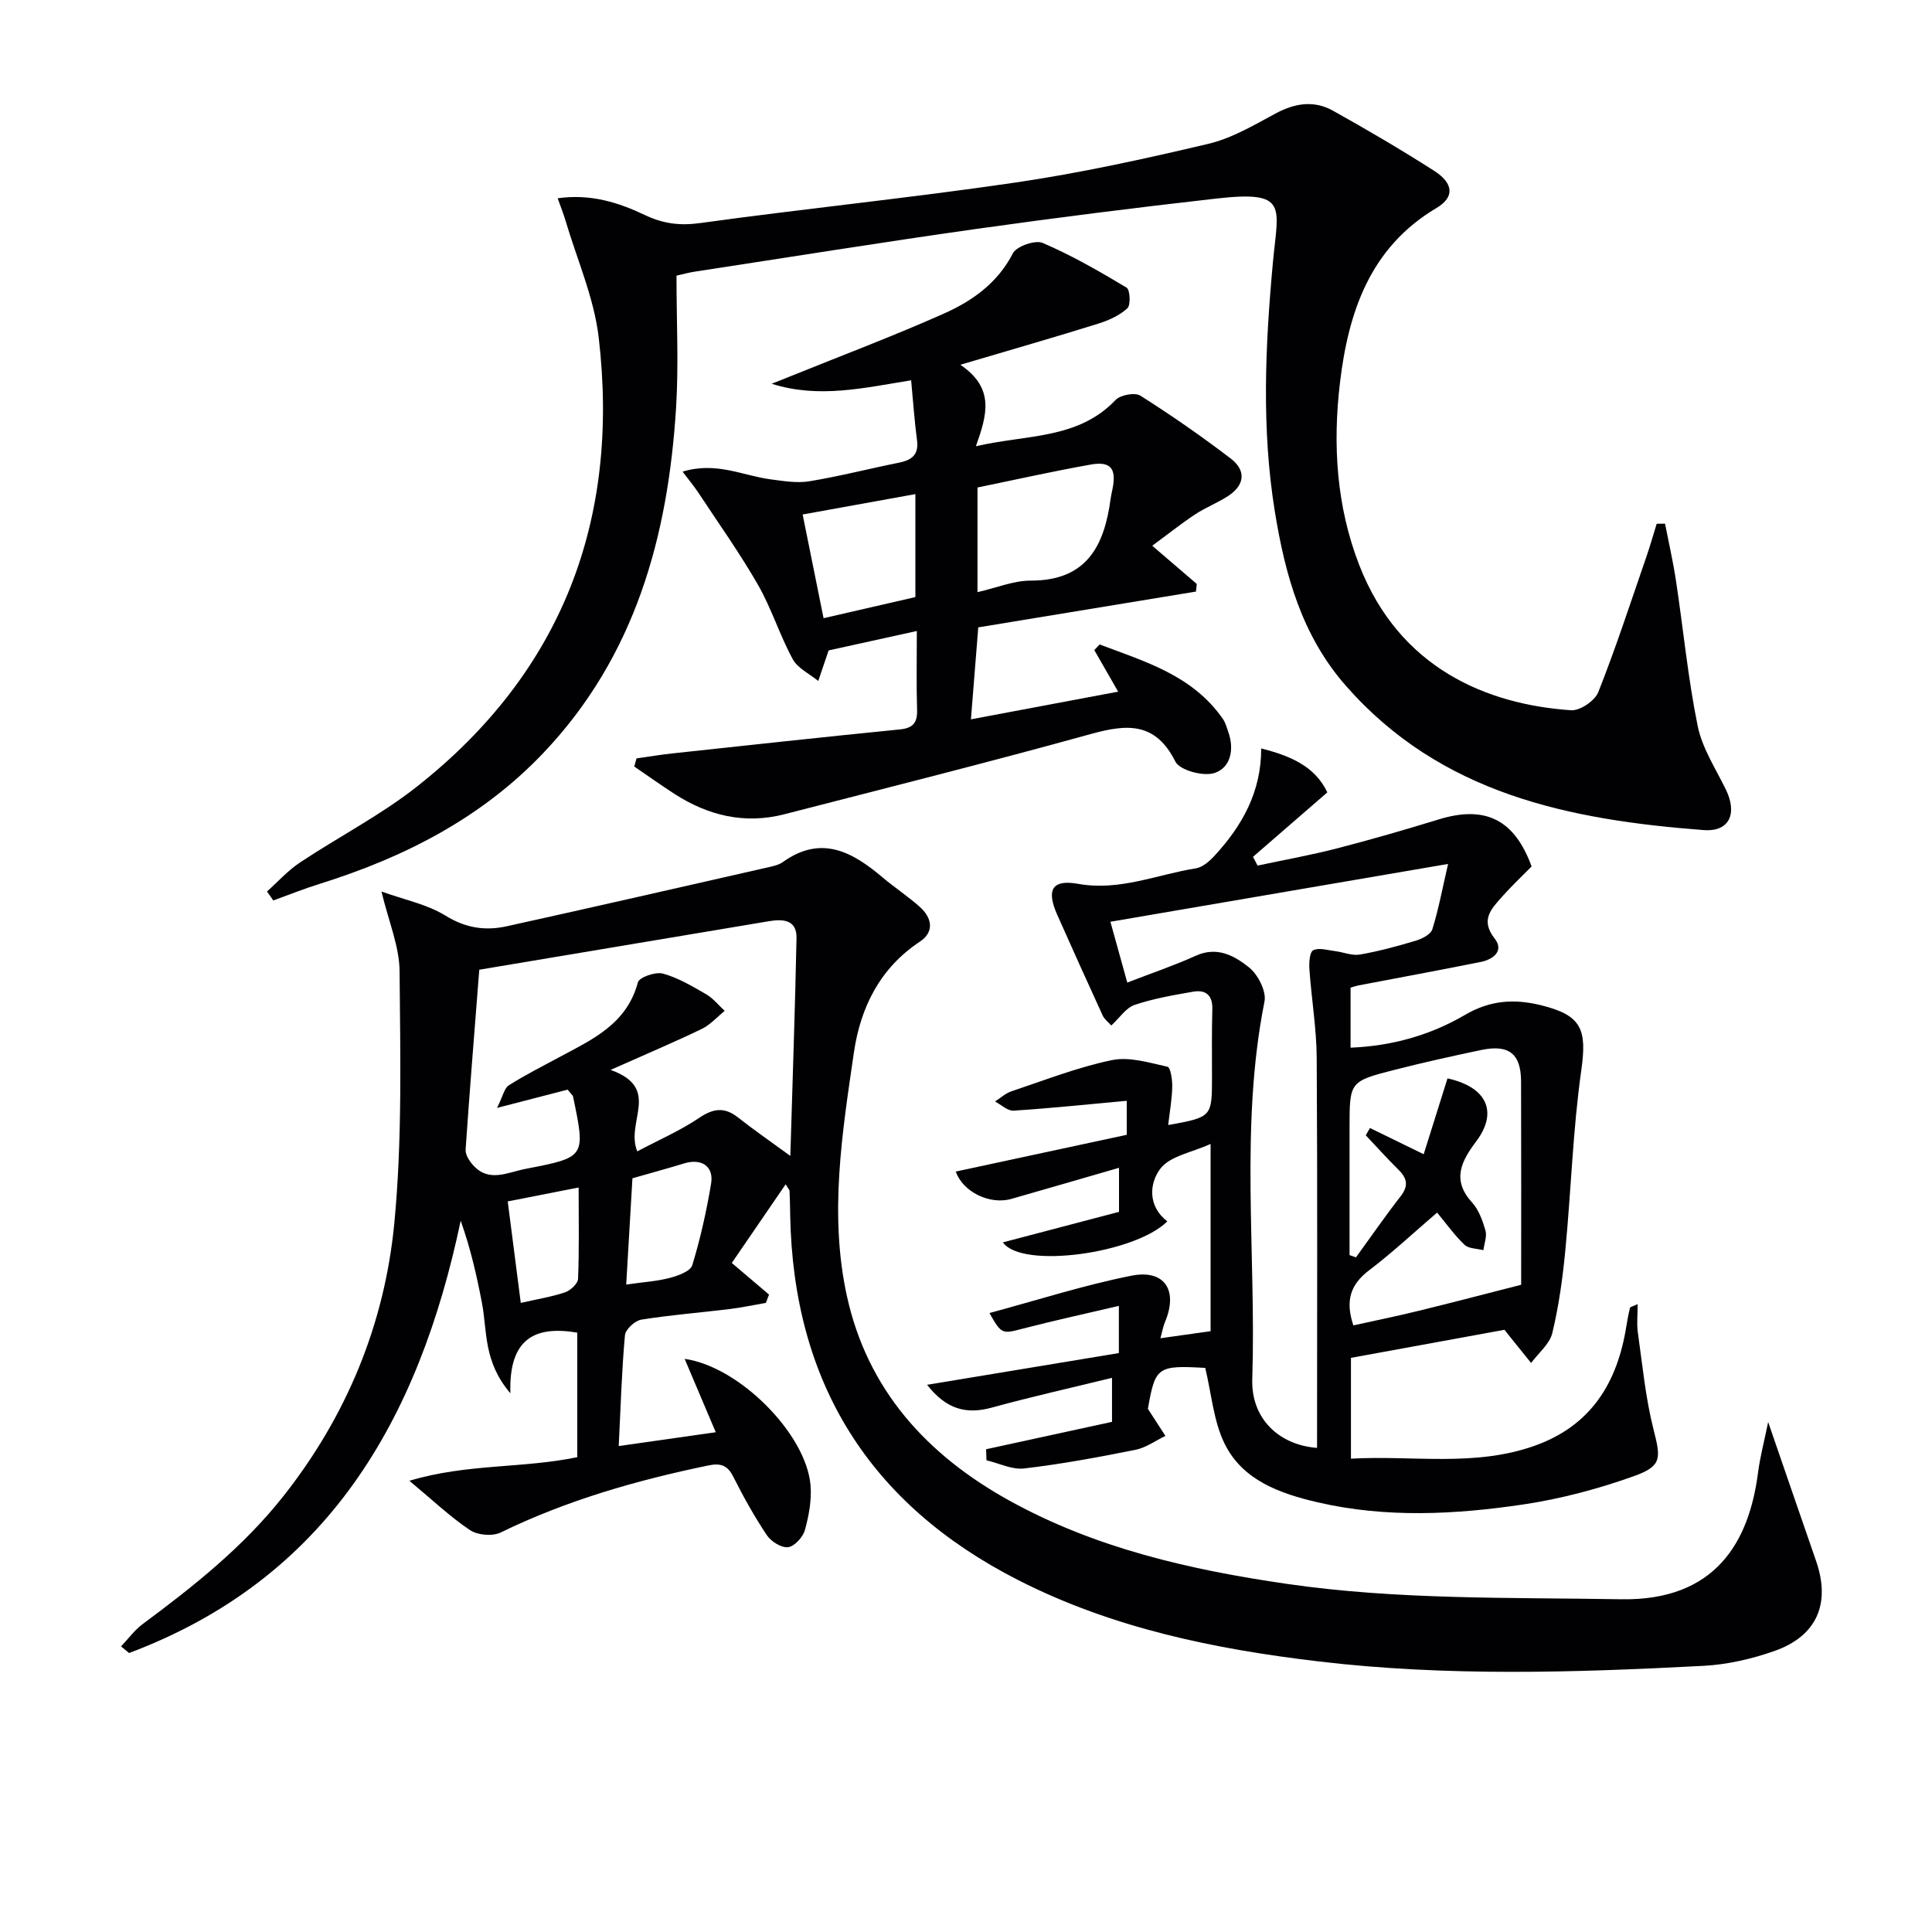
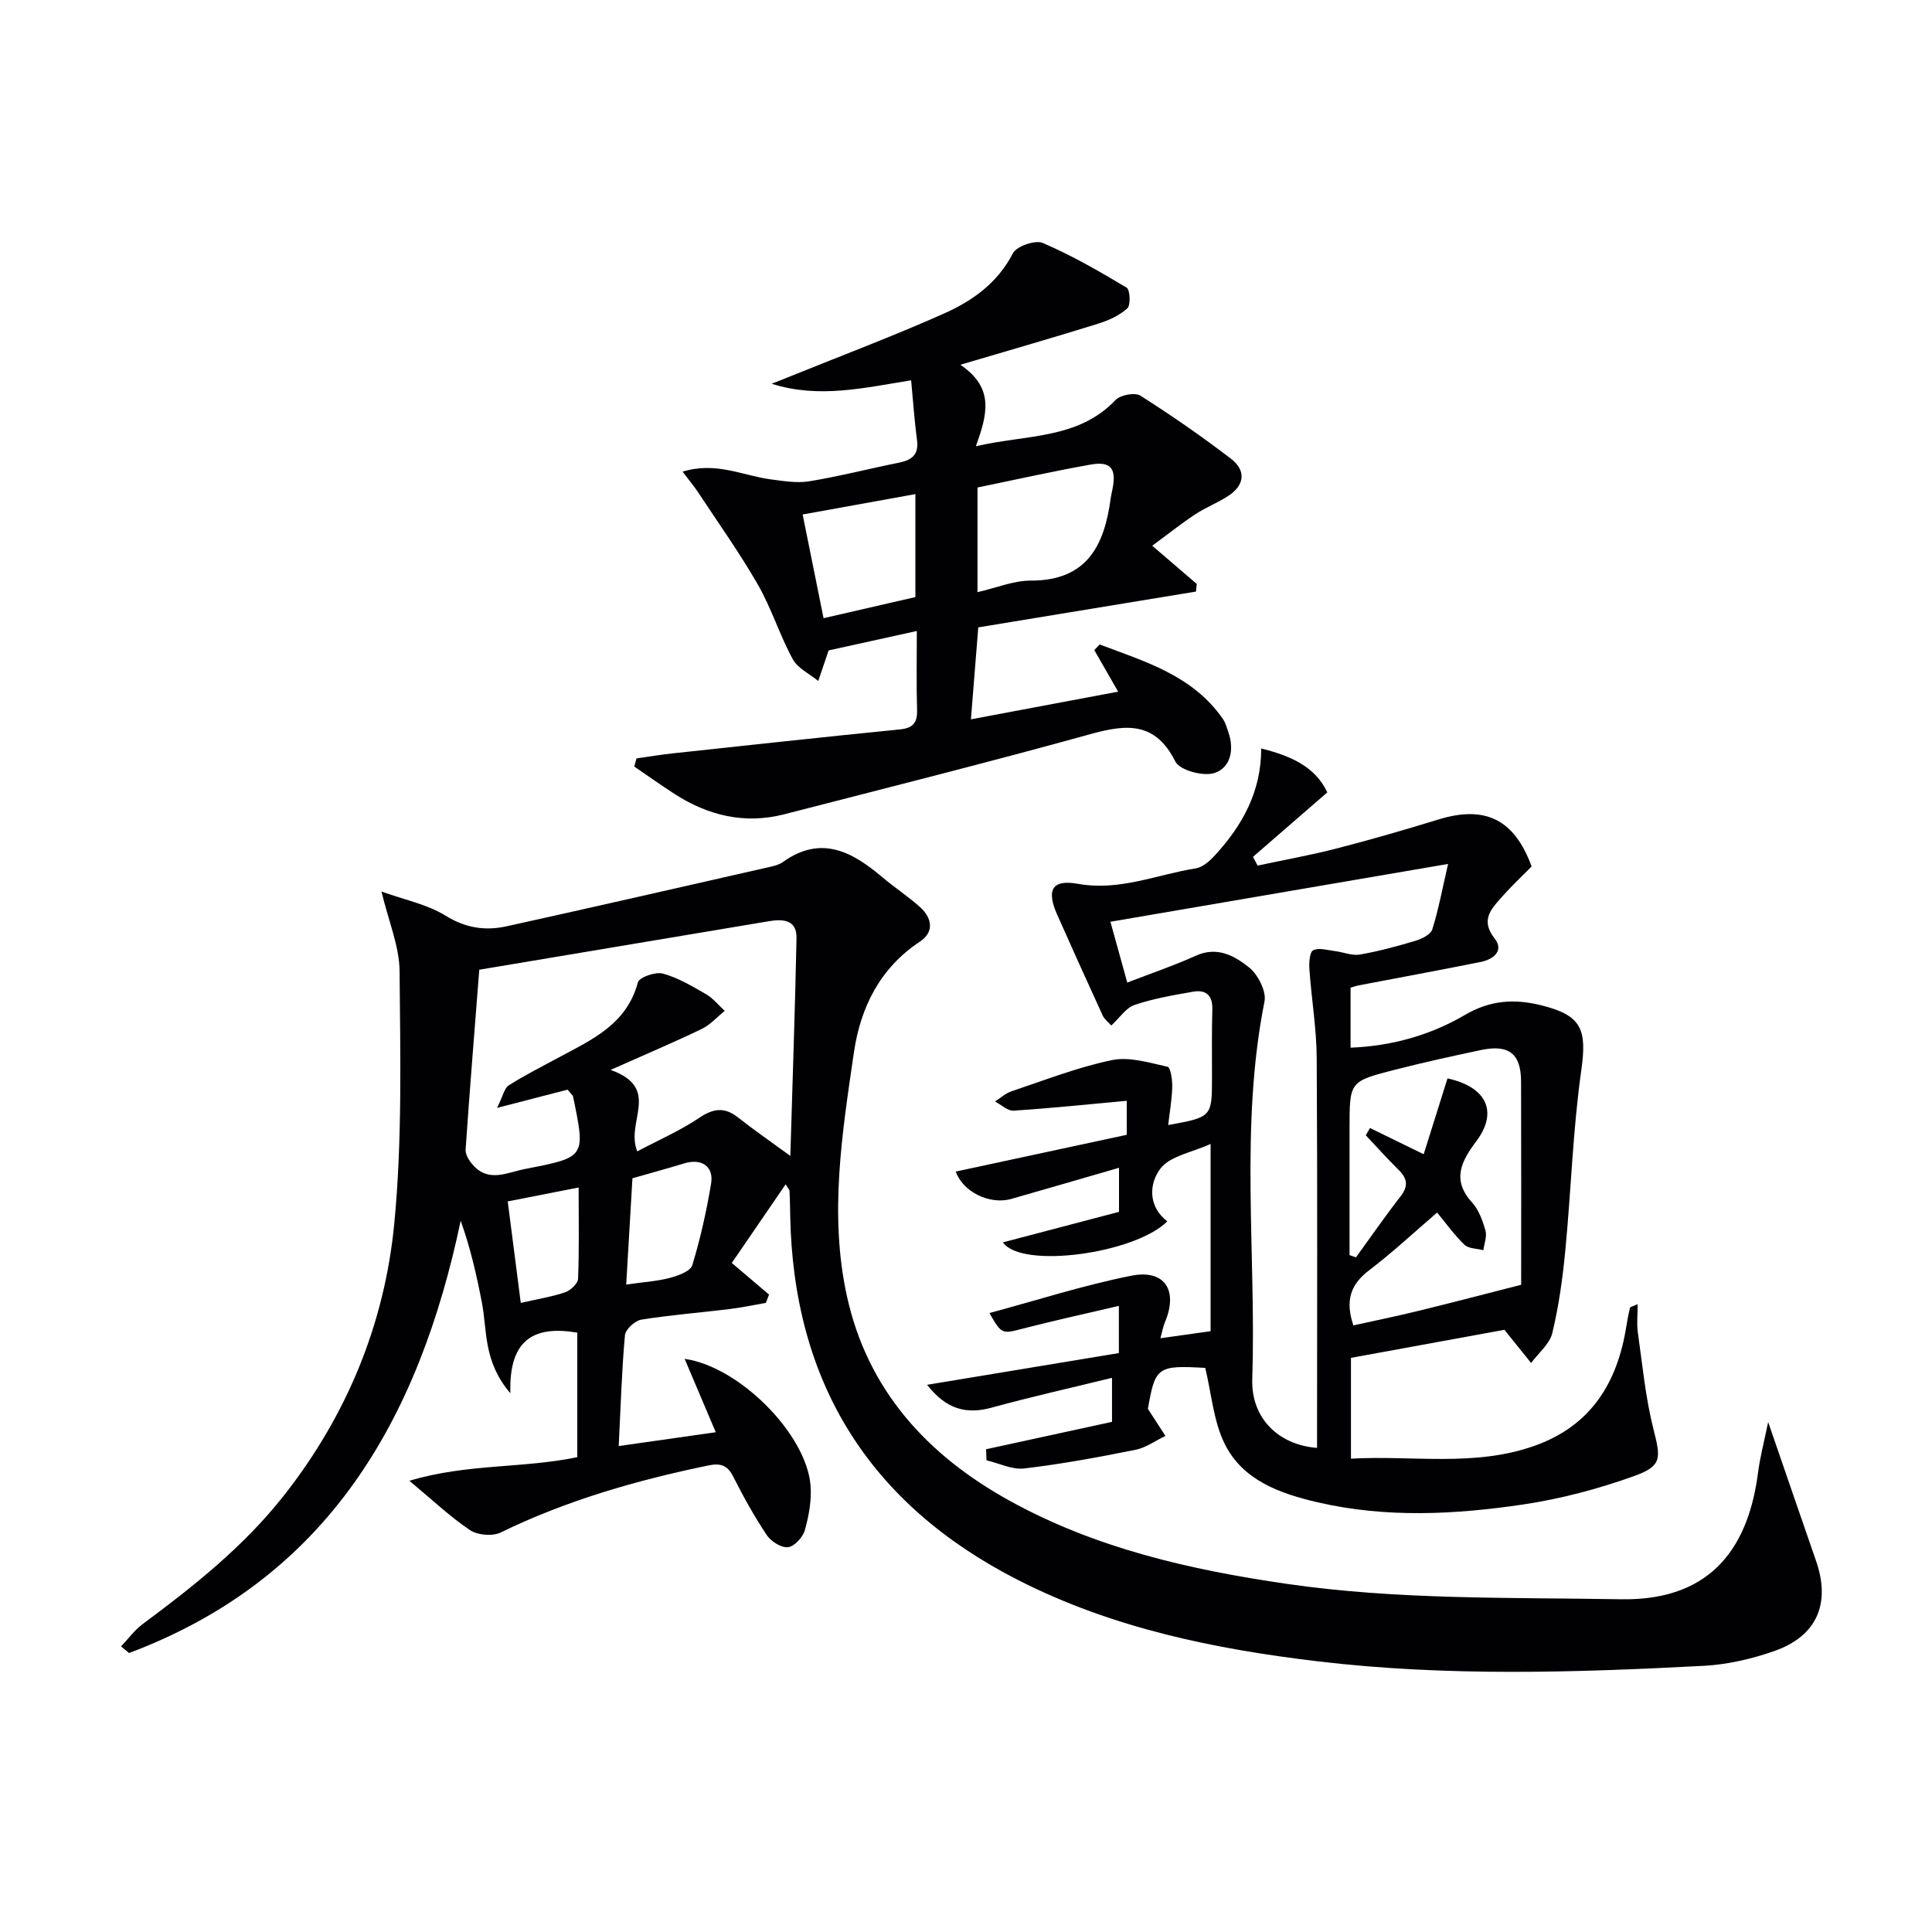
<svg xmlns="http://www.w3.org/2000/svg" enable-background="new 0 0 400 400" viewBox="0 0 400 400">
  <g fill="#010103">
    <path d="m366.08 294.42c3.59 10.42 6.74 19.6 9.92 28.76 3.06 8.83.18 15.57-8.7 18.67-4.65 1.62-9.65 2.78-14.55 3.04-26.59 1.4-53.22 2.23-79.75-.91-21.51-2.55-42.61-6.87-62.14-16.81-30.89-15.72-46.62-40.93-47.26-75.57-.03-1.66-.05-3.33-.13-4.99-.01-.28-.3-.55-.81-1.41-3.84 5.61-7.51 10.97-11.15 16.28 2.83 2.41 5.27 4.48 7.71 6.55-.22.57-.43 1.14-.65 1.72-2.51.43-5 .97-7.53 1.28-6.09.74-12.22 1.22-18.27 2.19-1.31.21-3.27 2.01-3.38 3.22-.66 7.25-.87 14.54-1.29 22.95 6.62-.94 12.72-1.81 20.09-2.86-2.39-5.63-4.37-10.31-6.44-15.19 11.27 1.57 25.16 15.51 26.06 26.15.26 3.06-.34 6.32-1.17 9.31-.41 1.46-2.16 3.38-3.49 3.53-1.39.16-3.52-1.19-4.4-2.51-2.58-3.86-4.85-7.95-6.94-12.1-1.21-2.41-2.67-2.83-5.17-2.31-14.84 3.07-29.3 7.21-42.99 13.88-1.68.82-4.76.56-6.33-.49-4.1-2.74-7.72-6.19-12.56-10.22 11.96-3.59 23.49-2.53 34.76-4.89 0-8.65 0-17.23 0-25.78-8.67-1.47-14.22 1.13-13.85 12.55-5.62-6.56-4.78-12.86-5.87-18.61-1.09-5.7-2.37-11.37-4.42-17.11-8.69 41.35-27.63 74.09-68.65 89.5-.56-.46-1.11-.91-1.67-1.37 1.48-1.55 2.77-3.35 4.46-4.61 10.58-7.85 20.83-15.98 29.1-26.43 13.16-16.65 20.99-35.67 23.01-56.49 1.67-17.3 1.24-34.83 1.1-52.25-.04-5.15-2.26-10.28-3.75-16.51 4.74 1.71 9.45 2.64 13.27 5 4.18 2.59 8.26 3.17 12.69 2.19 18.13-4 36.23-8.15 54.34-12.26.96-.22 2.02-.47 2.8-1.03 7.92-5.67 14.35-2.15 20.6 3.14 2.53 2.14 5.33 3.96 7.79 6.17 2.51 2.26 3.01 5.17-.02 7.17-8.3 5.48-12.3 13.69-13.65 22.89-2.44 16.7-5.15 33.58-1.47 50.43 4.26 19.49 16.59 32.97 33.66 42.41 17.87 9.88 37.42 14.32 57.41 17.23 22.98 3.34 46.12 2.79 69.24 3.19 19.65.34 26.5-11.99 28.34-26.2.44-3.39 1.33-6.71 2.1-10.49zm-266.85-93.65c-1.02 13.11-2.01 25.17-2.83 37.24-.07 1.02.72 2.28 1.46 3.13 3.3 3.77 7.09 1.62 10.87.88 12.52-2.44 12.54-2.37 9.92-14.97-.06-.29-.39-.52-1.13-1.45-4.23 1.09-8.78 2.27-14.61 3.78 1.24-2.5 1.51-4.08 2.41-4.66 3.33-2.11 6.86-3.9 10.34-5.77 6.87-3.69 14.1-6.87 16.41-15.57.28-1.05 3.65-2.23 5.17-1.81 3.15.86 6.09 2.62 8.96 4.28 1.45.84 2.57 2.27 3.84 3.44-1.57 1.27-2.98 2.88-4.75 3.74-5.59 2.7-11.33 5.12-18.87 8.48 10.65 3.83 2.99 10.72 5.52 16.87 4.54-2.41 8.91-4.3 12.79-6.92 2.95-1.99 5.25-2.32 8.07-.1 3.22 2.54 6.6 4.87 10.83 7.96.46-15.65.98-30.37 1.28-45.09.08-3.79-2.75-4-5.67-3.51-19.92 3.33-39.83 6.67-60.01 10.05zm31.71 43.18c-.41 7.05-.83 14.19-1.29 22 3.55-.51 6.35-.67 9.01-1.37 1.72-.45 4.28-1.37 4.67-2.64 1.68-5.5 2.94-11.17 3.89-16.86.61-3.62-1.98-5.31-5.58-4.21-3.29 1.01-6.61 1.91-10.7 3.08zm-25.82 4.79c.93 7.26 1.8 14.04 2.7 21.01 3.46-.79 6.4-1.25 9.17-2.19 1.13-.38 2.65-1.8 2.69-2.8.25-6.1.12-12.21.12-18.9-5.25 1.03-9.86 1.94-14.68 2.88z" />
    <path d="m240.25 277.07c3.67-.52 6.9-.97 10.39-1.46 0-12.62 0-25.05 0-38.77-3.87 1.77-8.38 2.48-10.38 5.1-2.34 3.06-2.65 7.8 1.42 10.93-6.68 6.67-30.15 9.92-34.04 4.35 8.13-2.14 16.05-4.22 24.04-6.32 0-3.04 0-5.82 0-9.12-7.67 2.22-14.97 4.35-22.29 6.44-4.43 1.27-10.03-1.42-11.51-5.66 11.79-2.53 23.55-5.06 35.4-7.61 0-2.7 0-4.96 0-7.04-8 .73-15.71 1.54-23.43 2.04-1.24.08-2.56-1.23-3.84-1.9 1.13-.72 2.18-1.7 3.41-2.11 6.88-2.3 13.7-4.98 20.77-6.45 3.62-.76 7.74.53 11.53 1.37.63.14 1.02 2.72.98 4.17-.06 2.59-.53 5.17-.84 7.9 9.07-1.65 9.07-1.65 9.07-10 0-4.67-.06-9.33.07-14 .08-2.92-1.4-4.06-3.98-3.61-4.08.71-8.21 1.42-12.12 2.74-1.78.6-3.06 2.64-4.82 4.26-.59-.67-1.41-1.27-1.78-2.07-3.19-6.94-6.32-13.9-9.42-20.87-2.28-5.15-1.09-7.36 4.33-6.39 8.6 1.54 16.31-1.93 24.39-3.21 1.43-.23 2.89-1.54 3.95-2.71 5.65-6.16 9.58-13.14 9.57-22.11 6.03 1.51 11.15 3.71 13.69 9.09-5.29 4.59-10.34 8.97-15.39 13.35.32.6.63 1.21.95 1.81 5.48-1.17 11.01-2.16 16.44-3.56 7.07-1.82 14.08-3.86 21.06-6 9.65-2.96 15.69.02 19.23 9.74-2.07 2.11-4.24 4.14-6.2 6.36-2.19 2.48-4.44 4.75-1.45 8.56 2.01 2.56-.29 4.33-2.87 4.85-8.44 1.7-16.91 3.25-25.37 4.87-.47.09-.93.26-1.59.45v12.43c8.61-.34 16.58-2.62 23.68-6.78 5.24-3.07 10.22-3.36 15.7-2.02 8.52 2.08 9.59 5.03 8.38 13.55-1.74 12.29-2.1 24.78-3.29 37.15-.55 5.77-1.35 11.56-2.7 17.18-.55 2.28-2.87 4.14-4.39 6.2-1.45-1.8-2.9-3.6-4.34-5.39-.31-.39-.61-.78-1.17-1.48-10.42 1.9-20.98 3.84-31.79 5.81v20.87c12.79-.72 25.55 1.76 38-2.66 11.7-4.15 17.15-13.03 19.01-24.71.21-1.3.45-2.59.76-3.86.04-.18.52-.27 1.59-.76 0 2.17-.22 4.06.04 5.88.95 6.69 1.58 13.48 3.23 20 1.5 5.92 1.85 7.6-3.89 9.67-7.42 2.67-15.19 4.74-22.98 5.91-14.17 2.11-28.48 2.85-42.64-.43-7.75-1.8-15.46-4.5-19.23-12.04-2.34-4.68-2.74-10.34-4.06-15.79-9.88-.57-10.36-.22-11.87 8.48 1.38 2.13 2.51 3.87 3.63 5.6-2.06.99-4.04 2.45-6.21 2.88-7.63 1.53-15.31 2.95-23.03 3.86-2.5.3-5.2-1.08-7.81-1.69-.03-.76-.05-1.53-.08-2.29 8.57-1.87 17.14-3.73 26.07-5.67 0-2.66 0-5.4 0-9.11-8.53 2.09-16.75 3.92-24.85 6.15-5.37 1.48-9.47.34-13.44-4.71 13.26-2.2 26.38-4.37 39.71-6.57 0-3.1 0-5.7 0-9.77-6.84 1.61-13.5 3.05-20.08 4.76-4.03 1.05-4.25 1.12-6.71-3.28 9.84-2.65 19.47-5.75 29.32-7.72 6.99-1.4 9.8 3.05 6.99 9.65-.36.85-.51 1.81-.92 3.29zm32.43 22.7c0-27.13.1-53.92-.07-80.72-.04-6.12-1.08-12.23-1.51-18.35-.1-1.36.04-3.59.79-3.96 1.19-.59 3-.01 4.53.18 1.72.21 3.51.99 5.13.71 3.91-.68 7.77-1.73 11.57-2.87 1.3-.39 3.1-1.3 3.43-2.36 1.29-4.14 2.08-8.43 3.26-13.53-24.19 4.14-46.93 8.04-69.91 11.97 1.25 4.5 2.26 8.13 3.49 12.59 5.06-1.96 9.73-3.53 14.2-5.56 4.41-2 8.01.02 11 2.41 1.85 1.48 3.63 4.94 3.21 7.07-5.16 25.93-1.69 52.11-2.53 78.14-.28 8.18 5.49 13.68 13.41 14.28zm10.09-64.72c.29-.5.58-1.01.87-1.51 3.59 1.75 7.18 3.5 11.12 5.43 1.71-5.45 3.33-10.61 4.93-15.7 8.21 1.79 10.47 7 5.97 13-3.06 4.08-5.18 7.98-.89 12.68 1.39 1.53 2.19 3.76 2.78 5.81.35 1.22-.26 2.71-.43 4.08-1.33-.35-3.05-.3-3.92-1.13-2.11-2.02-3.83-4.45-5.66-6.66-4.74 4.06-9.22 8.26-14.09 11.96-3.87 2.94-4.96 6.3-3.25 11.4 4.57-1.01 9.09-1.93 13.56-3.03 6.88-1.68 13.72-3.48 21.18-5.38 0-13.16.03-27.63-.02-42.1-.02-5.75-2.52-7.72-8.3-6.5-6 1.26-11.99 2.59-17.93 4.11-9.3 2.38-9.28 2.45-9.28 12.08v26.27c.44.15.88.31 1.33.46 3.07-4.22 6.04-8.53 9.24-12.64 1.71-2.19 1.35-3.77-.5-5.56-2.32-2.29-4.48-4.71-6.71-7.07z" />
-     <path d="m140.06 57.07c0 9.45.47 18.46-.09 27.41-1.67 26.65-8.47 51.45-27.52 71.46-12.85 13.5-28.84 21.61-46.38 27.09-3.2 1-6.33 2.26-9.49 3.4-.43-.62-.87-1.24-1.3-1.86 2.25-2.01 4.31-4.32 6.8-5.98 8.01-5.33 16.69-9.78 24.21-15.71 30.13-23.74 42.06-55.28 37.67-92.97-.96-8.23-4.49-16.16-6.87-24.22-.41-1.38-.95-2.73-1.63-4.64 6.85-.97 12.64.89 18.1 3.49 3.78 1.79 7.22 2.22 11.43 1.64 21.71-3 43.53-5.2 65.2-8.38 13.42-1.97 26.73-4.89 39.94-8.01 4.87-1.15 9.44-3.85 13.92-6.27 3.99-2.15 7.96-2.8 11.87-.63 7.1 3.95 14.12 8.08 20.97 12.45 4.08 2.61 4.31 5.48.51 7.73-13.8 8.19-18.24 21.62-19.97 36.14-1.52 12.78-.76 25.6 4.01 37.84 8.3 21.29 26.37 28.81 43.83 30 1.85.13 4.94-1.97 5.64-3.75 3.65-9.22 6.72-18.66 9.96-28.04.78-2.25 1.42-4.55 2.13-6.82.58-.01 1.15-.02 1.73-.02.77 3.95 1.67 7.87 2.27 11.85 1.51 10 2.47 20.11 4.48 30.01.93 4.59 3.71 8.83 5.82 13.14 2.44 4.97.81 8.85-4.57 8.44-27.83-2.12-54.48-7.46-74.16-29.97-9.03-10.32-12.5-22.86-14.62-35.93-2.79-17.21-2-34.4-.4-51.71 1.07-11.55 3.28-14.84-11.73-13.14-16.66 1.88-33.31 3.98-49.91 6.32-19.38 2.74-38.7 5.85-58.05 8.81-1.13.16-2.24.48-3.8.83z" />
    <path d="m198.83 75.52c7.21 4.89 5.5 10.42 3.22 16.87 10.6-2.46 21.12-1.38 28.93-9.59 1-1.05 4-1.59 5.13-.88 6.42 4.07 12.69 8.42 18.73 13.04 3.2 2.45 2.88 5.49-.58 7.74-2.18 1.42-4.67 2.37-6.84 3.81-2.98 1.98-5.79 4.22-8.86 6.48 3.52 3.02 6.37 5.46 9.22 7.91-.06.53-.11 1.05-.17 1.58-15 2.47-30 4.93-45.07 7.41-.5 6.25-.98 12.3-1.52 19.04 10.41-1.96 20.24-3.81 30.48-5.73-1.82-3.18-3.38-5.9-4.94-8.61.37-.39.74-.77 1.11-1.16 9.4 3.56 19.24 6.37 25.53 15.44.55.8.8 1.82 1.13 2.75 1.26 3.61.43 7.36-2.91 8.43-2.31.74-7.16-.57-8.07-2.37-4.12-8.2-9.94-7.8-17.43-5.73-21.09 5.84-42.33 11.17-63.52 16.63-8.22 2.12-15.8.29-22.82-4.25-2.8-1.81-5.51-3.75-8.26-5.63.15-.56.31-1.12.46-1.68 2.49-.35 4.97-.77 7.47-1.04 15.68-1.69 31.36-3.4 47.05-4.96 2.8-.28 3.66-1.43 3.57-4.12-.16-5.13-.05-10.26-.05-16.26-6.77 1.49-12.85 2.83-18.26 4.02-.9 2.65-1.53 4.49-2.15 6.33-1.81-1.49-4.26-2.62-5.29-4.53-2.69-4.95-4.37-10.45-7.16-15.33-3.78-6.6-8.22-12.82-12.41-19.18-.86-1.3-1.87-2.49-3.23-4.3 6.94-2.13 12.47.83 18.2 1.59 2.67.35 5.47.83 8.07.4 6.21-1.02 12.32-2.6 18.49-3.84 2.63-.53 4.18-1.6 3.78-4.64-.52-3.92-.79-7.87-1.22-12.42-9.78 1.56-19.12 3.82-28.88.71 1.39-.55 2.79-1.09 4.18-1.66 10.46-4.23 21.03-8.22 31.34-12.8 5.94-2.63 11.21-6.31 14.42-12.53.76-1.48 4.64-2.83 6.19-2.16 6.01 2.58 11.74 5.88 17.36 9.25.72.43.88 3.62.16 4.28-1.63 1.49-3.88 2.51-6.04 3.18-9.02 2.82-18.1 5.42-28.54 8.51zm3.55 47.08c3.97-.91 7.5-2.4 11.02-2.39 11.62.02 15.26-7.23 16.55-17.01.09-.66.25-1.3.38-1.95.85-4.23-.34-5.8-4.49-5.07-7.79 1.38-15.51 3.12-23.46 4.75zm-12.86 1.02c0-7.39 0-14.29 0-21.32-7.93 1.43-15.53 2.81-23.34 4.22 1.48 7.35 2.9 14.38 4.33 21.47 6.67-1.53 12.78-2.94 19.01-4.37z" />
  </g>
</svg>